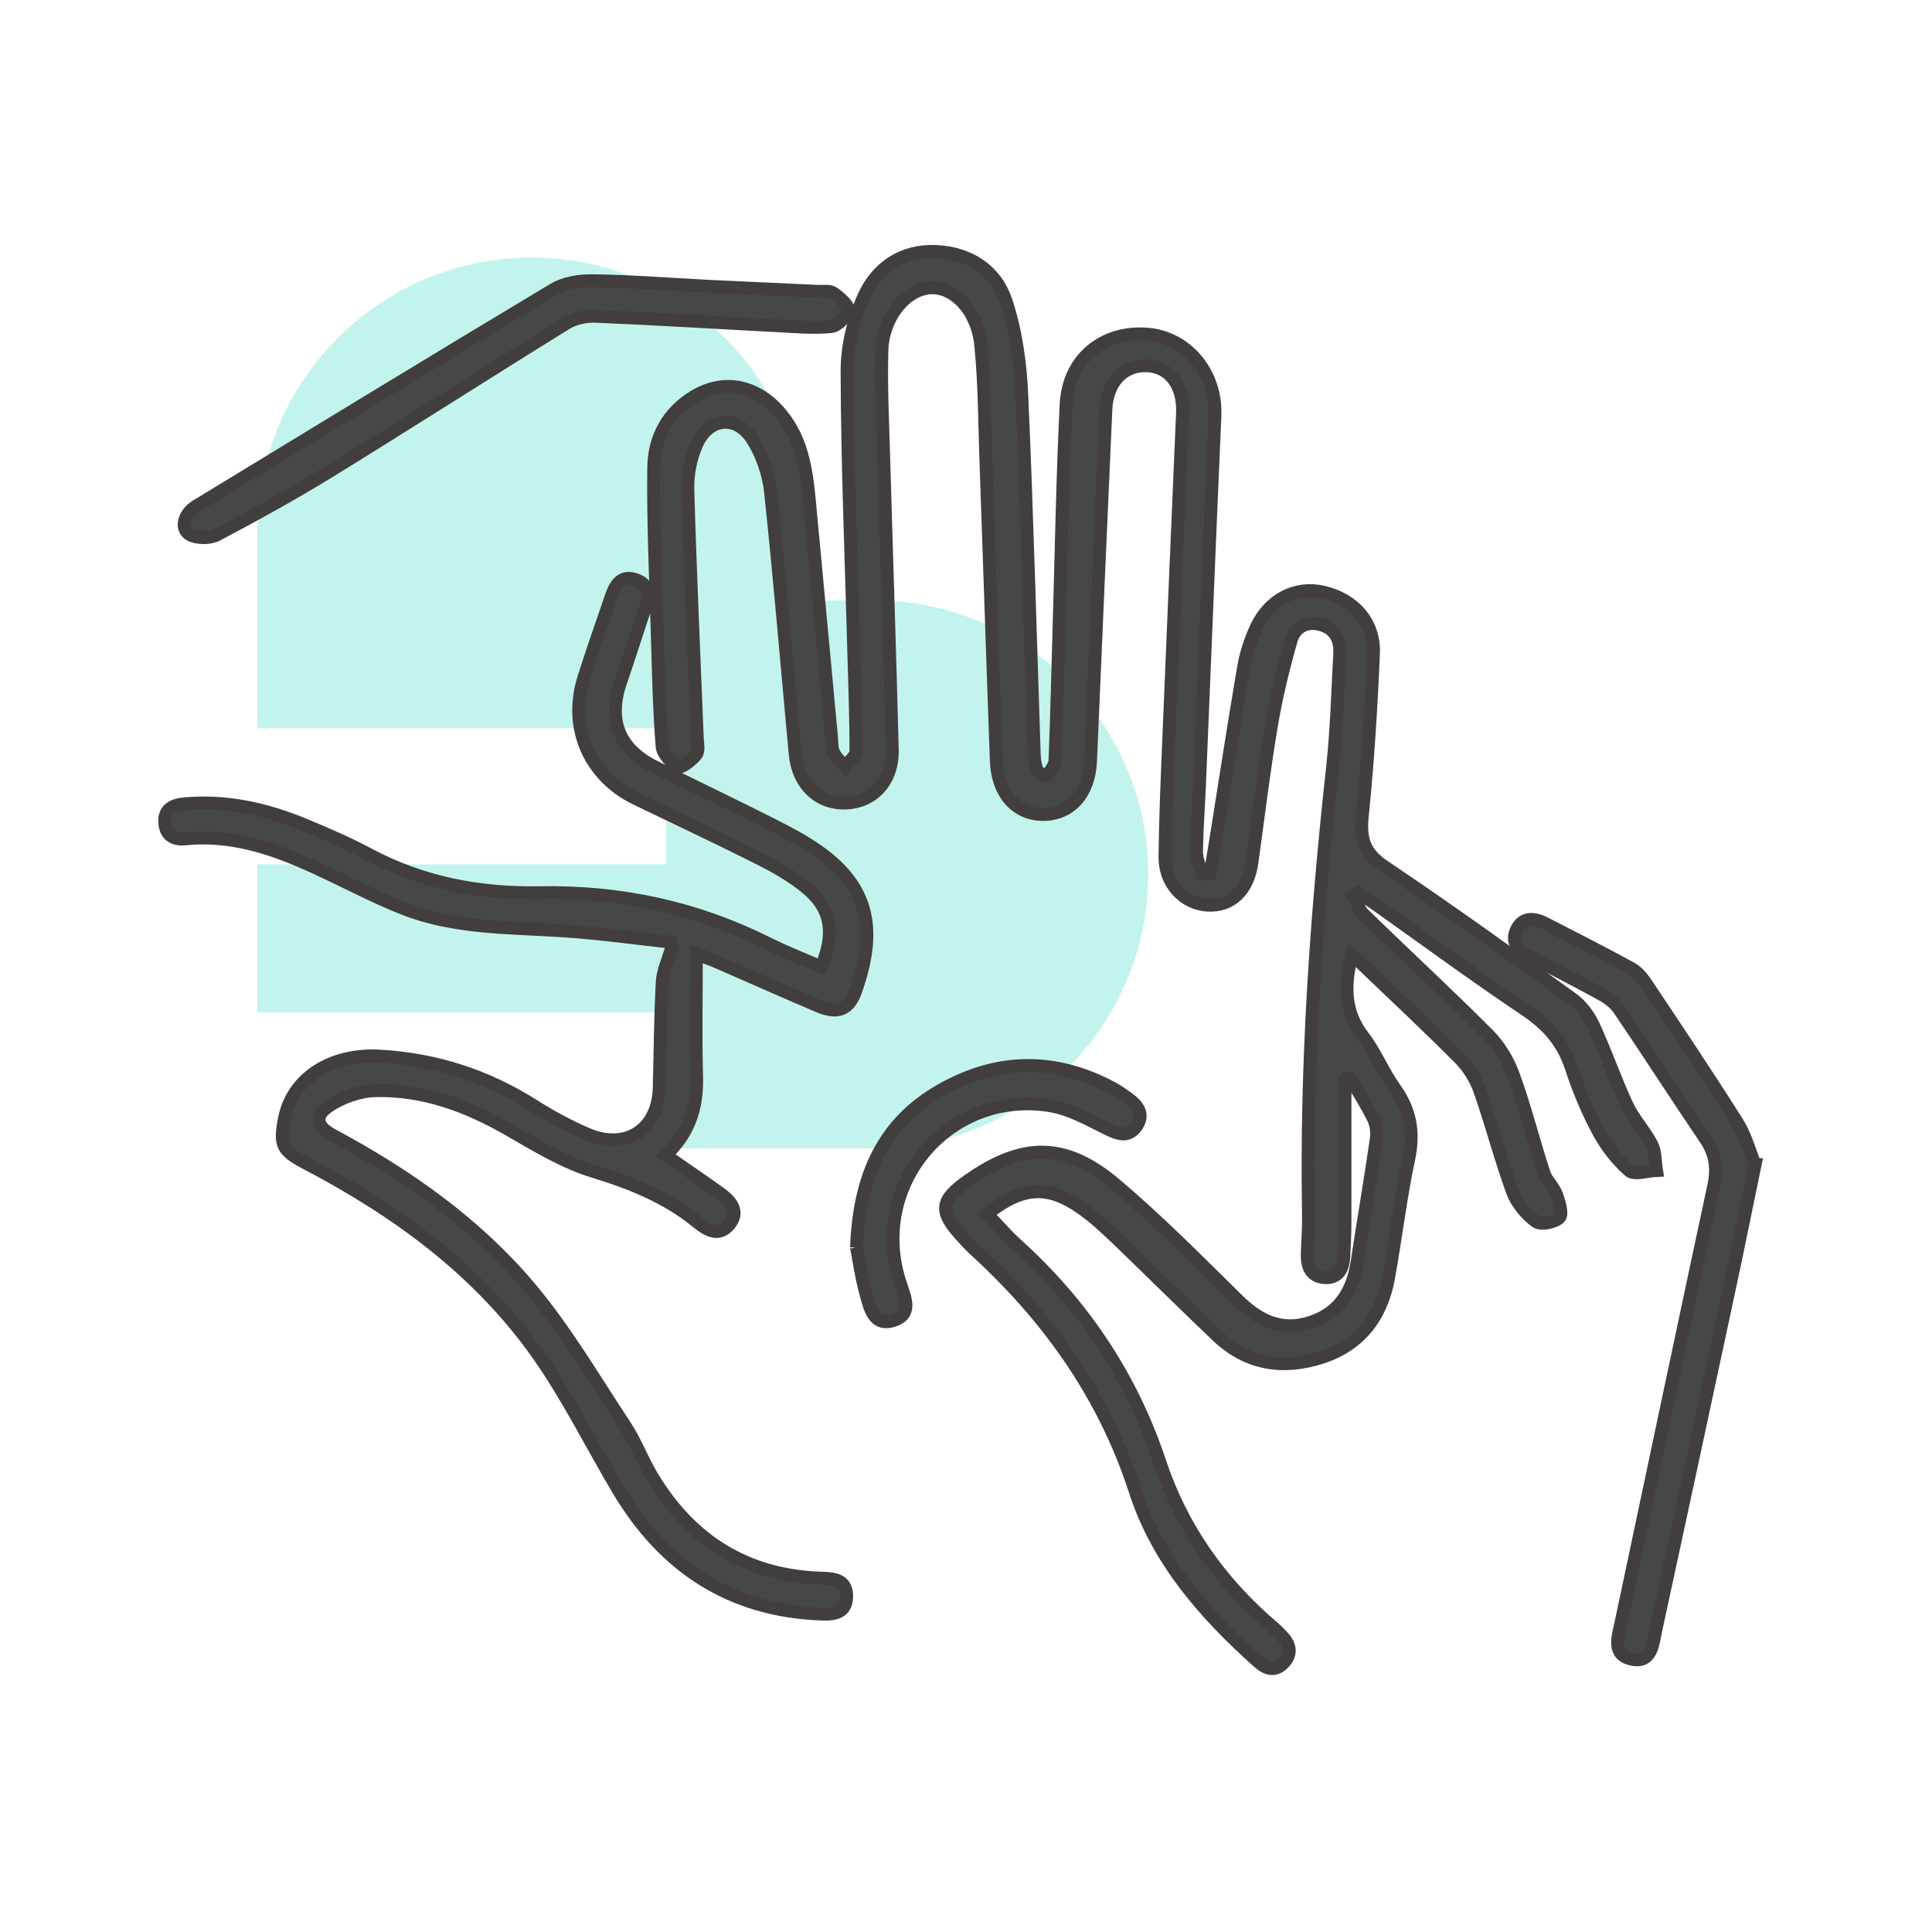
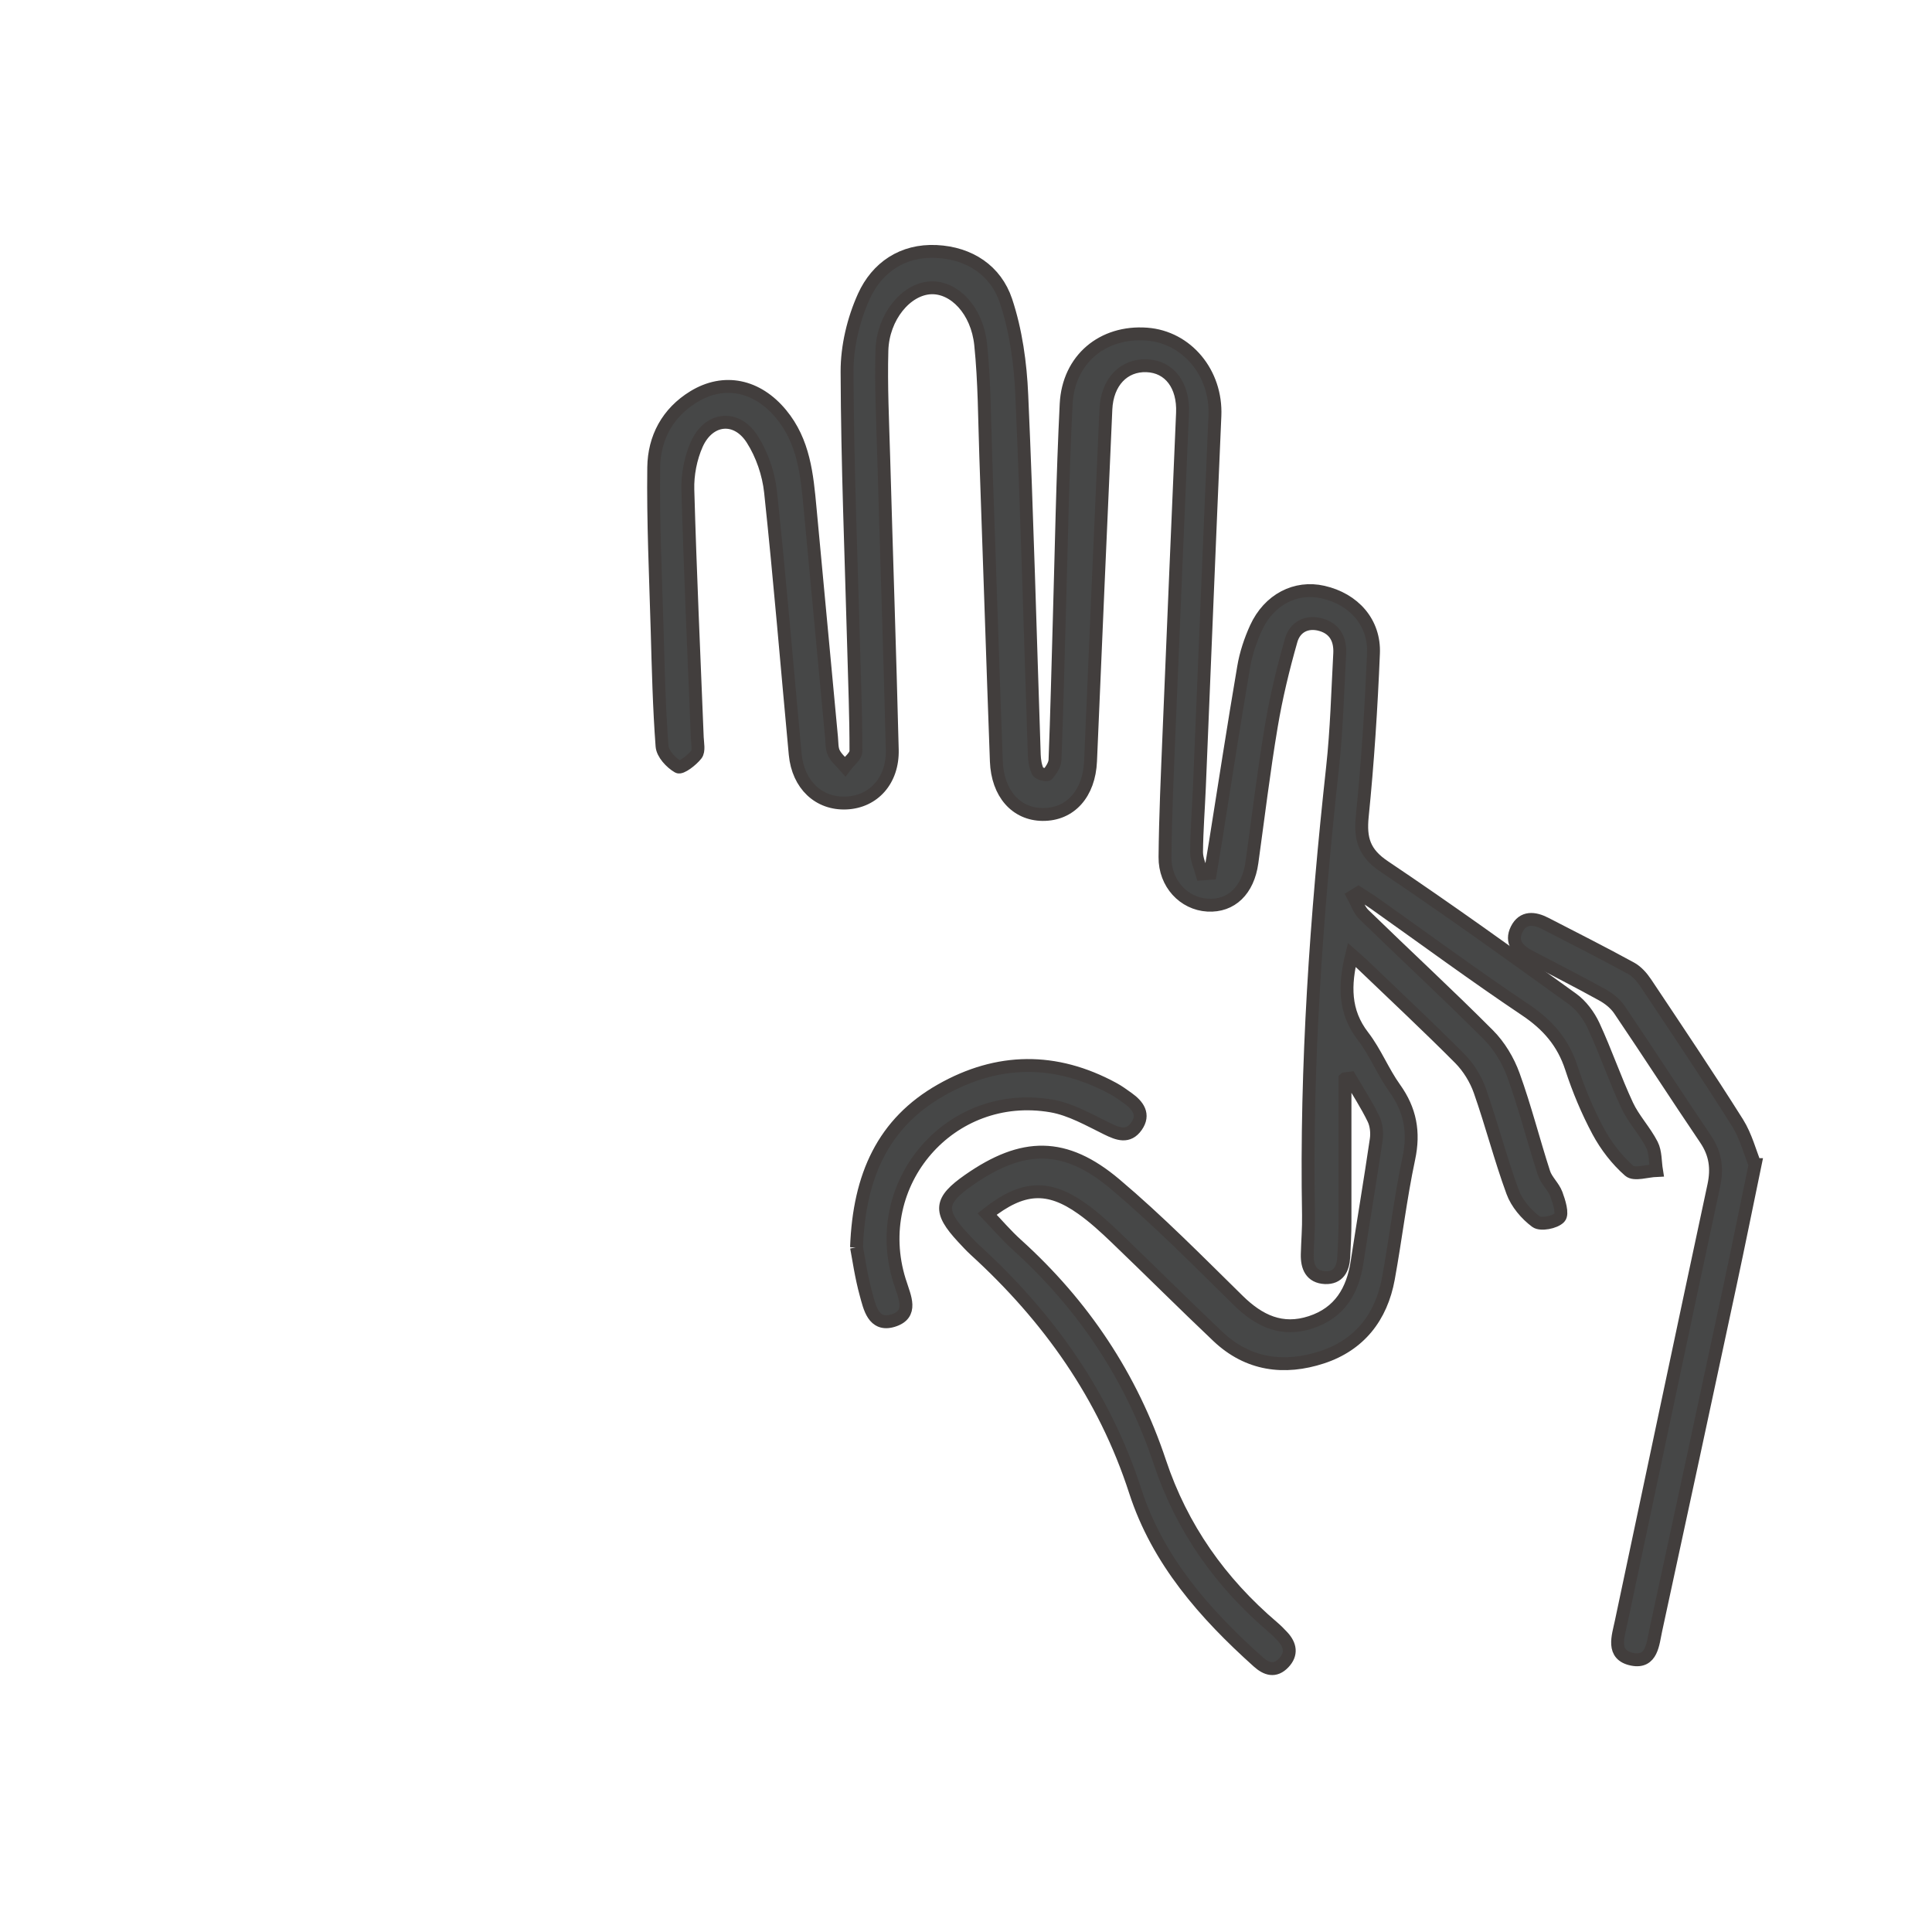
<svg xmlns="http://www.w3.org/2000/svg" viewBox="0 0 300 300">
  <defs>
    <style>
      .cls-1 {
        opacity: .3;
      }

      .cls-2 {
        fill: #464747;
        stroke: #423e3d;
        stroke-miterlimit: 10;
        stroke-width: 2px;
      }

      .cls-3 {
        fill: #34d9c3;
      }
    </style>
  </defs>
  <g id="arriere_plan_coeur" data-name="arriere plan coeur">
    <g class="cls-1">
-       <path class="cls-3" d="M178.3,135.77c0-23.43-19.1-42.54-42.54-42.54h-10.7v-10.7c0-23.43-19.1-42.54-42.54-42.54s-42.54,19.1-42.54,42.54v30.56h63.44v21.12h-63.44v22.98h63.44v21.12h32.33c23.43,0,42.54-19.1,42.54-42.54h-.01Z" />
-     </g>
+       </g>
  </g>
  <g id="pictos">
    <g>
      <path class="cls-2" d="M208.85,167.52c0,7.39.01,14.79,0,22.18,0,1.83-.1,3.66-.19,5.49-.1,1.83-.83,3.28-2.89,3.2-2.2-.1-2.83-1.69-2.78-3.64.05-2.03.23-4.07.19-6.1-.42-23.26,1.21-46.4,3.74-69.5.64-5.86.79-11.78,1.11-17.68.11-2.13-.71-3.83-2.91-4.46-2.25-.64-4.05.39-4.63,2.42-1.25,4.38-2.33,8.84-3.08,13.33-1.18,7.02-2.03,14.1-3.01,21.16-.6,4.33-3.2,6.84-6.88,6.63-3.68-.21-6.66-3.34-6.62-7.46.06-6.41.36-12.82.62-19.23.68-16.58,1.39-33.16,2.1-49.74.18-4.27-2.01-7.2-5.57-7.33-3.56-.13-6.14,2.54-6.33,6.77-.82,18.2-1.6,36.41-2.38,54.62-.22,5.06-3.13,8.33-7.45,8.29-4.11-.04-6.99-3.25-7.18-8.27-.58-15.77-1.08-31.54-1.64-47.31-.2-5.79-.2-11.62-.79-17.37-.55-5.33-4.1-8.97-7.72-8.83-3.83.15-7.47,4.5-7.62,9.74-.15,5.49.12,10.99.28,16.49.43,15.16.95,30.32,1.33,45.49.12,4.77-2.89,8.09-7.13,8.28-4.27.19-7.49-2.82-7.94-7.55-1.27-13.58-2.38-27.18-3.83-40.74-.3-2.82-1.32-5.81-2.84-8.19-2.44-3.84-6.73-3.41-8.61.76-.96,2.15-1.46,4.72-1.39,7.08.36,12.82.95,25.63,1.46,38.45.04.91.3,2.09-.15,2.67-.7.9-2.37,2.17-2.83,1.9-1.11-.64-2.4-2.03-2.49-3.21-.45-5.98-.59-12-.76-18-.24-8.43-.64-16.87-.53-25.29.06-4.55,2.12-8.47,6.21-10.97,4.72-2.88,9.86-1.79,13.57,2.7,3.54,4.27,4.02,9.44,4.5,14.63,1.11,11.86,2.21,23.72,3.33,35.58.08.81.02,1.71.36,2.4.39.8,1.15,1.42,1.75,2.11.59-.8,1.68-1.59,1.68-2.39.01-5.29-.21-10.58-.35-15.88-.39-14.35-.98-28.69-1.03-43.04-.01-3.92.99-8.11,2.61-11.69,2.03-4.48,6-7.22,11.26-6.97,5.16.25,9.23,2.95,10.81,7.67,1.54,4.63,2.24,9.69,2.45,14.6.83,18.61,1.31,37.24,1.94,55.86.03.89.18,1.83.55,2.61.17.35,1.38.64,1.53.46.53-.64,1.11-1.47,1.14-2.25.28-7.12.44-14.24.65-21.37.33-11.29.52-22.6,1.08-33.88.35-6.98,5.7-11.37,12.51-10.87,6.27.46,10.88,6.08,10.59,12.69-.84,19.22-1.61,38.45-2.41,57.67-.14,3.36-.41,6.71-.44,10.07,0,1.13.55,2.26.86,3.39.42-.03.85-.06,1.27-.09.27-1.63.55-3.26.81-4.9,1.44-9.04,2.83-18.09,4.37-27.12.35-2.08,1.04-4.16,1.92-6.09,2.02-4.41,6.17-6.53,10.42-5.56,4.78,1.09,8.03,4.71,7.82,9.54-.35,8.44-.89,16.88-1.74,25.28-.35,3.5.3,5.7,3.4,7.78,9.89,6.64,19.56,13.6,29.22,20.56,1.39,1,2.57,2.59,3.3,4.16,1.88,4.06,3.32,8.32,5.21,12.37,1.01,2.16,2.75,3.97,3.84,6.1.59,1.16.5,2.67.72,4.02-1.45.06-3.44.74-4.23.05-1.93-1.69-3.6-3.86-4.82-6.13-1.67-3.12-3.06-6.45-4.16-9.82-1.29-3.98-3.67-6.72-7.14-9.04-7.95-5.33-15.65-11.01-23.46-16.54-.81-.57-1.66-1.08-2.49-1.62-.26.16-.53.33-.79.49.54.97.89,2.13,1.65,2.87,6.42,6.25,13.01,12.33,19.33,18.67,1.71,1.71,3.09,4.02,3.91,6.3,1.8,4.97,3.09,10.12,4.72,15.15.38,1.18,1.49,2.12,1.93,3.3.43,1.17,1.03,3.05.49,3.63-.71.76-2.93,1.18-3.66.63-1.53-1.14-2.98-2.85-3.63-4.63-1.89-5.15-3.25-10.49-5.07-15.67-.64-1.82-1.76-3.64-3.11-5.01-4.95-4.98-10.09-9.78-15.16-14.64-.49-.47-1.01-.89-1.64-1.45-1.13,4.66-1.22,8.76,1.77,12.63,1.91,2.48,3.09,5.52,4.92,8.07,2.41,3.37,3.05,6.8,2.18,10.89-1.31,6.16-2.04,12.45-3.17,18.65-1.09,5.98-4.48,10.31-10.28,12.22-5.88,1.93-11.52,1.2-16.2-3.23-5.32-5.04-10.51-10.23-15.8-15.3-1.69-1.62-3.43-3.22-5.32-4.56-5.23-3.71-9.23-3.49-14.71.85,1.53,1.59,2.95,3.27,4.57,4.73,10.34,9.34,17.84,20.54,22.25,33.79,3.4,10.21,9.38,18.67,17.54,25.62.54.46,1.05.97,1.53,1.49,1.2,1.3,1.46,2.7.17,4.06-1.35,1.43-2.69,1-4-.18-8.28-7.43-15.56-15.69-19.05-26.46-4.81-14.86-13.47-27.03-24.87-37.44-.68-.62-1.29-1.3-1.92-1.97-3.78-4.08-3.61-5.73.92-8.9,8.38-5.85,14.94-5.96,22.77.65,6.68,5.64,12.84,11.9,19.08,18.03,3.24,3.18,6.76,4.87,11.27,3.39,4.49-1.47,6.51-4.9,7.19-9.37.97-6.34,2.04-12.66,2.97-19,.15-1.03.03-2.27-.42-3.2-1.06-2.19-2.4-4.24-3.63-6.34l-.79.1Z" />
-       <path class="cls-2" d="M104.99,146.39c-5.8-.63-11.59-1.45-17.4-1.84-8.42-.56-16.96-.33-24.96-3.49-4.62-1.83-9.03-4.2-13.55-6.28-6.43-2.97-13.02-5.25-20.29-4.52-1.76.18-3.03-.51-3.2-2.43-.19-2.15,1.23-2.84,3.03-3.01,6.54-.6,12.75.81,18.74,3.3,3.38,1.4,6.75,2.86,9.97,4.58,8.31,4.44,17.28,6.09,26.52,5.92,12.48-.23,24.23,2.29,35.37,7.87,2.7,1.35,5.52,2.44,8.29,3.65,2.28-5.35,1.56-9.22-2.55-12.49-2.13-1.69-4.55-3.08-6.99-4.31-6.36-3.2-12.8-6.23-19.21-9.32-7.18-3.46-10.52-10.98-8.15-18.61,1.33-4.27,2.85-8.48,4.28-12.72.6-1.77,1.48-3.39,3.66-2.74,2.29.68,2.31,2.49,1.63,4.47-1.28,3.75-2.44,7.54-3.74,11.28-2.13,6.1-.41,10.57,5.29,13.4,5.92,2.94,11.89,5.78,17.79,8.76,2.54,1.28,5.09,2.6,7.41,4.22,8.07,5.64,9.28,12.32,5.95,21.77-1.05,2.98-2.84,3.63-5.78,2.38-5.15-2.18-10.25-4.47-15.38-6.7-1.01-.44-2.05-.81-3.59-1.41,0,6.65-.13,12.9.04,19.15.13,4.77-1.22,8.81-4.82,12.12,2.9,2.02,5.74,3.93,8.51,5.93,1.7,1.23,3.04,2.88,1.37,4.85-1.65,1.95-3.44.85-5.06-.47-4.74-3.85-10.2-6.03-16.04-7.81-4.59-1.4-8.85-4.02-13.06-6.44-6.48-3.73-13.3-6.29-20.8-6.09-2.46.07-5.2,1.04-7.25,2.43-2.3,1.57-1.84,3.15.66,4.49,11.48,6.16,22.11,13.61,30.52,23.57,5.6,6.63,10.05,14.26,14.86,21.54,1.62,2.45,2.65,5.28,4.16,7.8,5.97,10,14.68,15.54,26.46,15.87,2.02.06,3.82.33,3.79,2.84-.02,2.54-1.89,2.8-3.87,2.73-14.13-.5-24.45-7.29-31.58-19.26-4.16-6.99-7.77-14.35-12.43-20.98-9.27-13.18-22.01-22.42-36.16-29.82-3.62-1.9-4.04-2.8-3.28-6.78,1.22-6.37,7.23-10.24,14.88-9.8,8.62.5,16.52,3.05,23.82,7.68,2.65,1.68,5.45,3.2,8.34,4.44,5.99,2.58,10.99-.68,11.17-7.12.15-5.5.17-11,.47-16.48.1-1.74.91-3.45,1.4-5.17.26-.32.52-.64.77-.96Z" />
      <path class="cls-2" d="M272.53,180.84c-1.37,6.61-2.57,12.59-3.85,18.56-3.83,17.9-7.68,35.8-11.56,53.69-.46,2.12-.6,5.19-3.68,4.56-3.25-.66-2.18-3.52-1.7-5.81,4.79-22.58,9.54-45.17,14.38-67.75.57-2.67.26-4.94-1.28-7.22-4.51-6.66-8.86-13.42-13.37-20.08-.65-.96-1.67-1.77-2.7-2.33-3.74-2.07-7.55-4-11.33-5.99-1.71-.9-2.91-2.2-1.93-4.17.99-1.98,2.76-1.77,4.47-.89,4.43,2.28,8.88,4.53,13.25,6.92.93.5,1.73,1.41,2.33,2.31,4.8,7.2,9.63,14.38,14.24,21.7,1.31,2.09,1.94,4.6,2.72,6.5Z" />
-       <path class="cls-2" d="M109.03,44.41c5.99.28,11.99.55,17.98.83.81.04,1.82-.15,2.39.25.97.69,2.44,1.92,2.29,2.64-.21,1.04-1.61,2.48-2.62,2.58-2.81.28-5.68,0-8.52-.14-9.34-.48-18.67-1.07-28.02-1.46-1.52-.06-3.3.29-4.57,1.08-12.28,7.59-24.43,15.39-36.72,22.96-5.71,3.51-11.59,6.75-17.52,9.89-1.12.59-3.04.59-4.16.02-1.62-.83-1.09-3.26.87-4.45,18.48-11.26,36.96-22.53,55.52-33.66,1.69-1.01,4-1.39,6.02-1.36,5.69.07,11.37.51,17.06.81,0,0,0,.01,0,.02Z" />
      <path class="cls-2" d="M133,193.69c.41-11.15,4.16-19.34,13.13-24.43,8.79-4.99,17.78-5.09,26.73-.23.8.43,1.55.98,2.29,1.51,1.55,1.11,2.61,2.52,1.31,4.36-1.27,1.8-2.84,1.21-4.57.36-2.79-1.37-5.63-3.01-8.63-3.53-15.7-2.7-28.32,11.96-23.58,27.16.03.1.07.19.1.29.67,2.2,2.1,4.93-1.16,5.9-3,.89-3.58-2.07-4.15-4.14-.75-2.72-1.14-5.54-1.47-7.26Z" />
    </g>
  </g>
</svg>